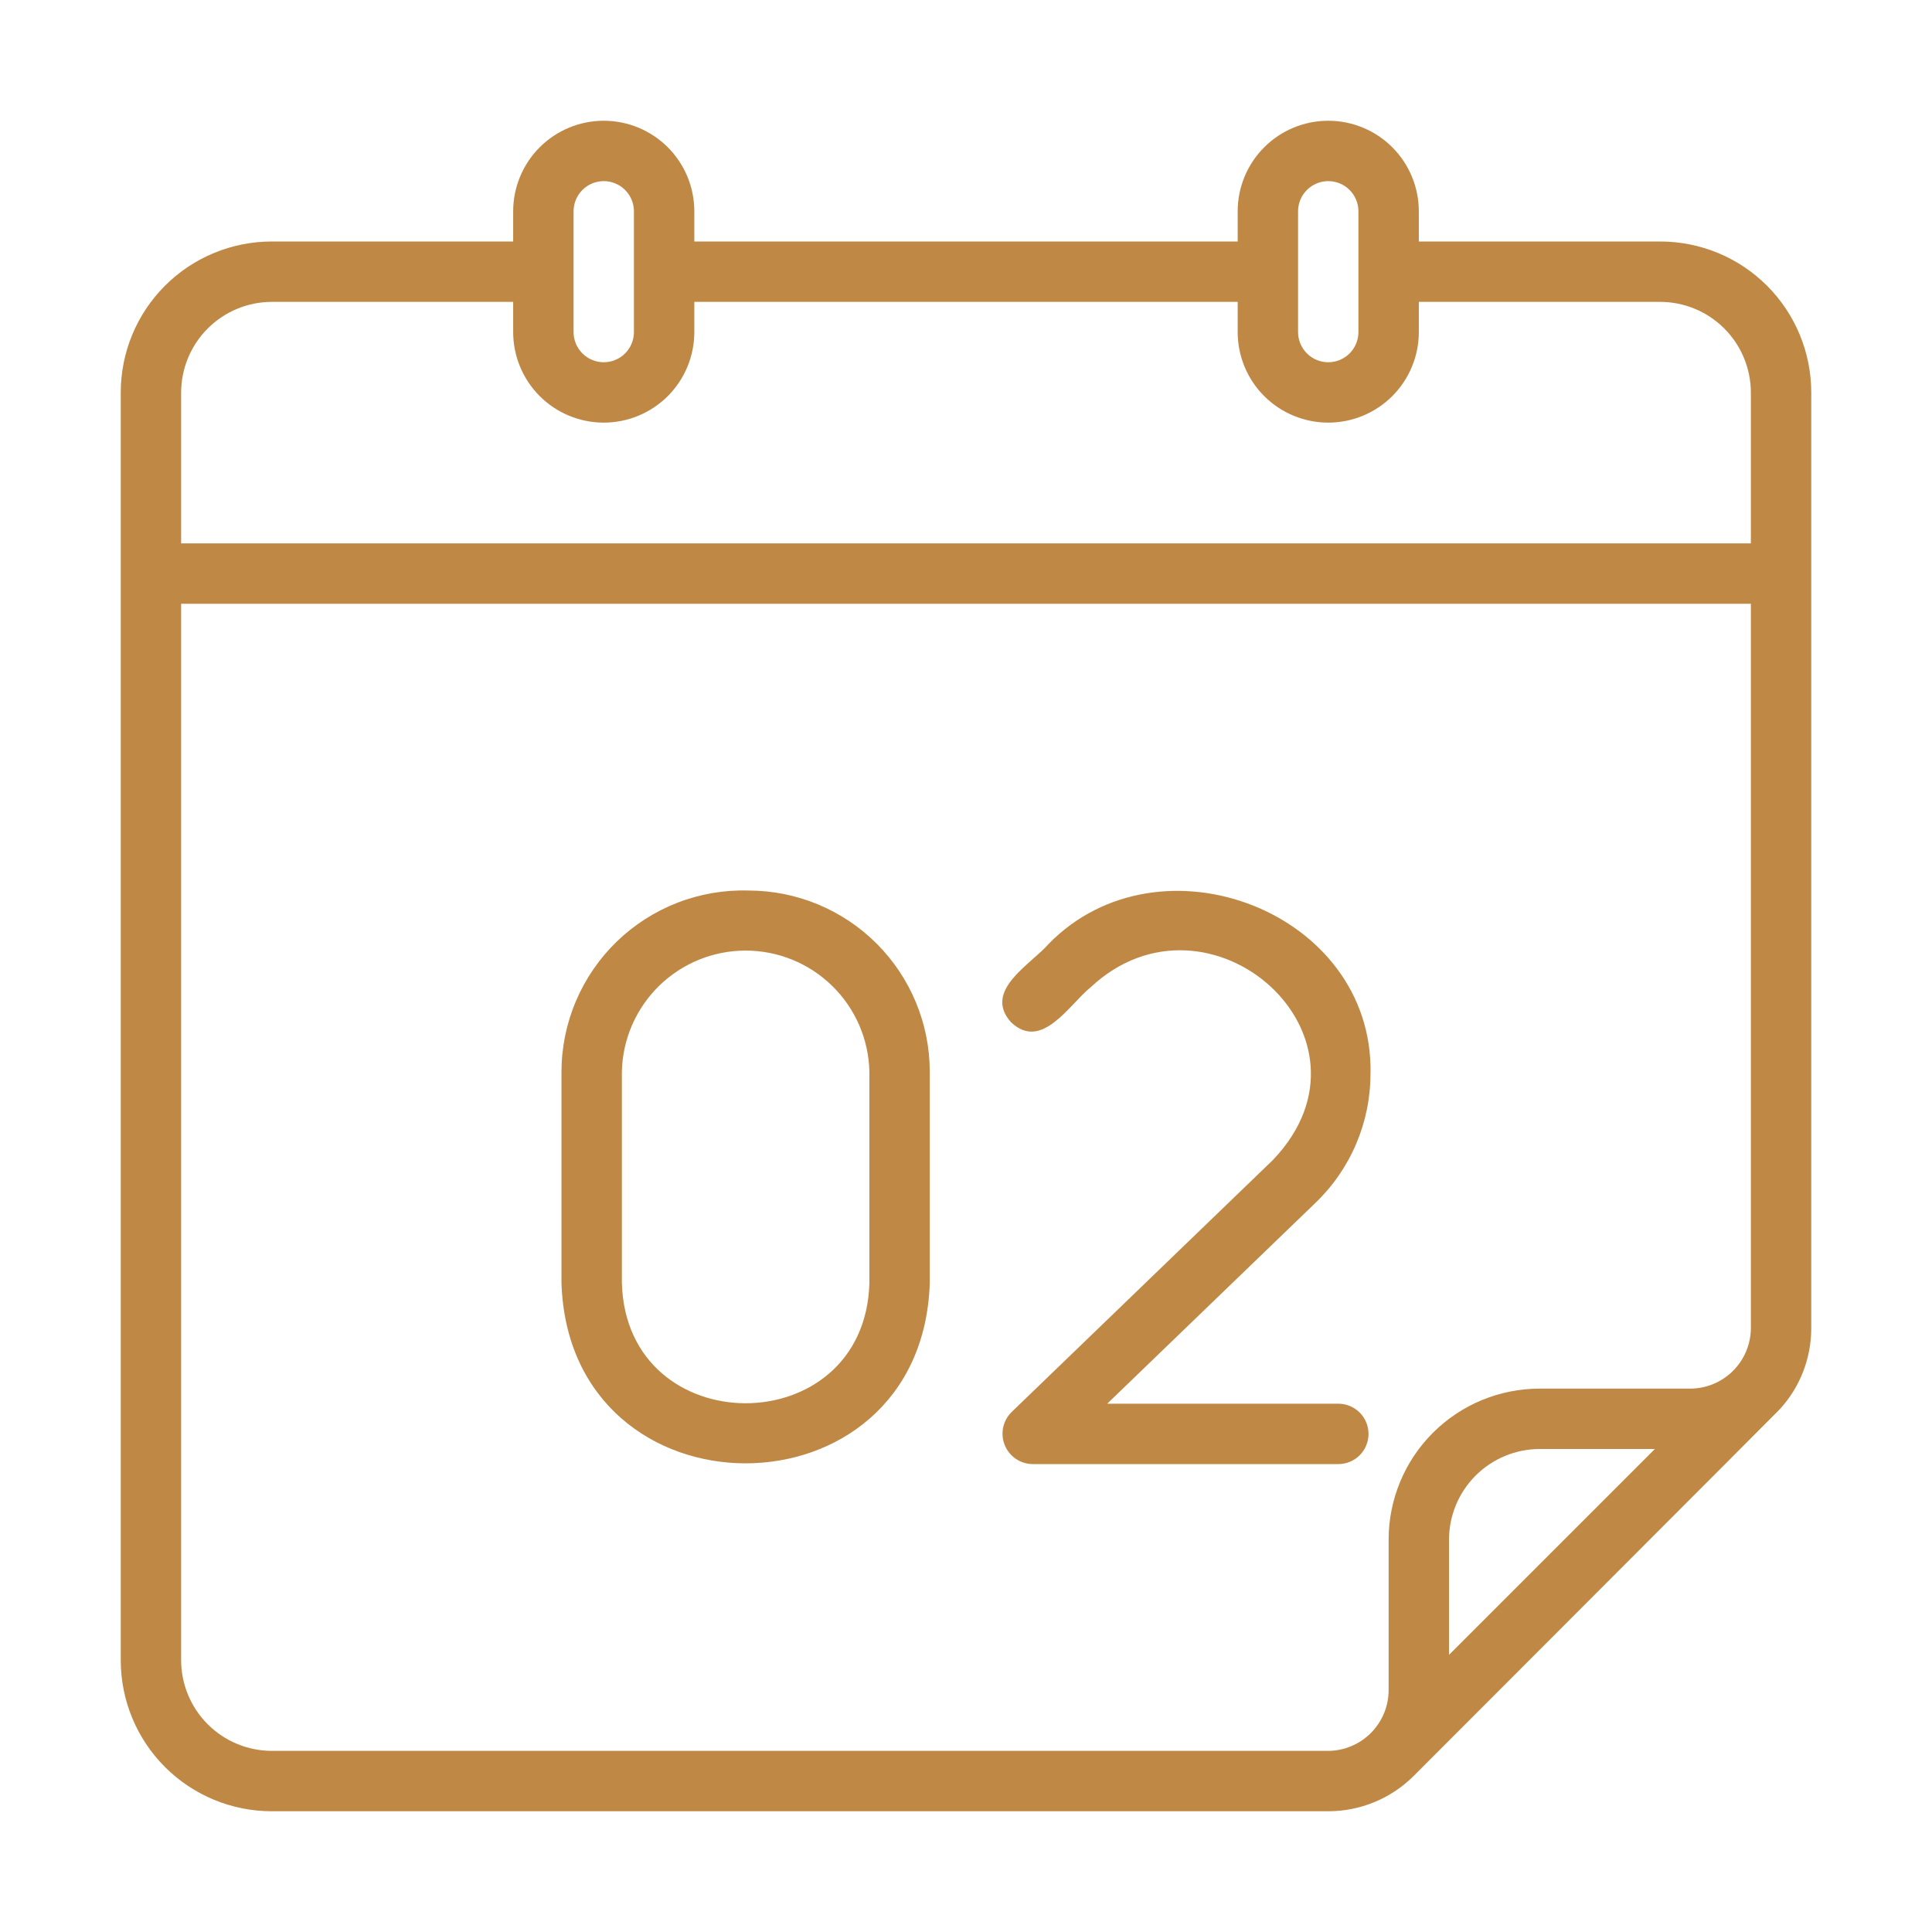
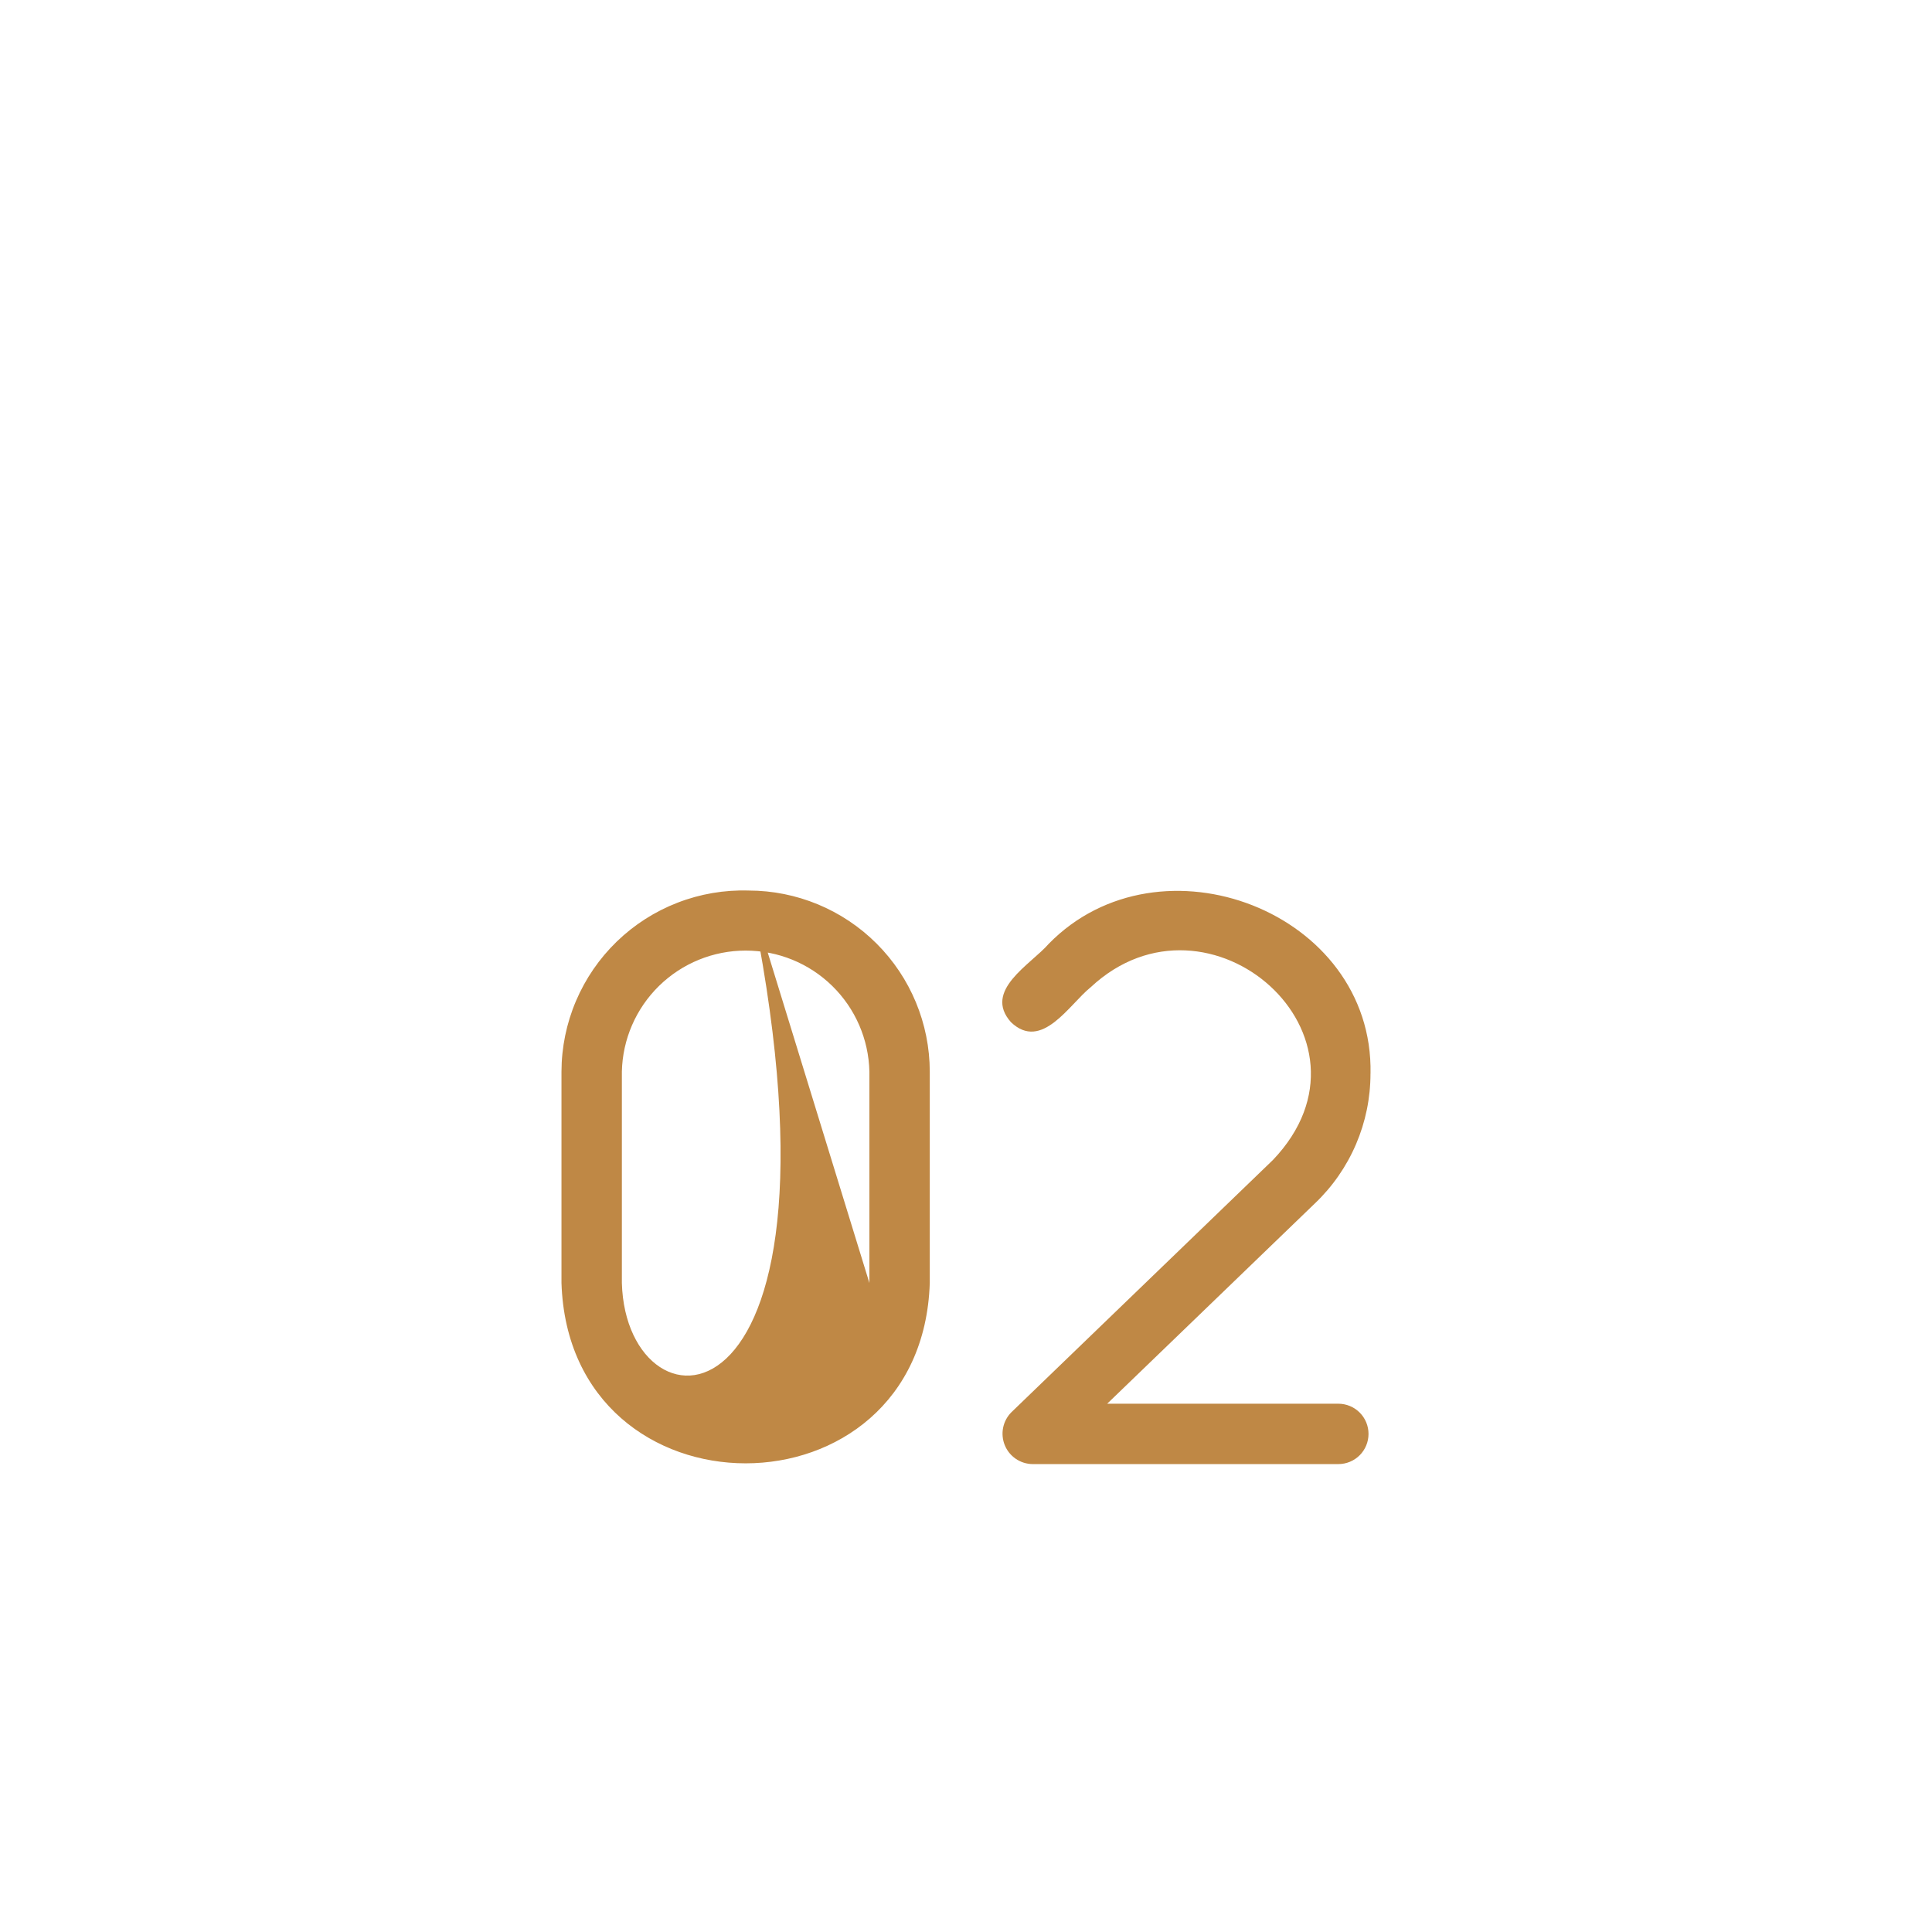
<svg xmlns="http://www.w3.org/2000/svg" width="100" height="100" viewBox="0 0 100 100" fill="none">
-   <path d="M85.938 12.5H73.438V10.938C73.438 9.694 72.944 8.502 72.065 7.623C71.186 6.744 69.993 6.25 68.75 6.25C67.507 6.25 66.314 6.744 65.435 7.623C64.556 8.502 64.062 9.694 64.062 10.938V12.5H35.938V10.938C35.938 9.694 35.444 8.502 34.565 7.623C33.685 6.744 32.493 6.25 31.25 6.25C30.007 6.25 28.814 6.744 27.935 7.623C27.056 8.502 26.562 9.694 26.562 10.938V12.5H14.062C11.991 12.501 10.004 13.324 8.539 14.789C7.074 16.254 6.251 18.241 6.25 20.312V85.938C6.251 88.009 7.074 89.996 8.539 91.461C10.004 92.926 11.991 93.749 14.062 93.75H68.75C70.408 93.751 71.998 93.093 73.172 91.922C73.172 91.922 92.062 73.016 92.125 72.938C93.171 71.794 93.751 70.3 93.75 68.75V20.312C93.749 18.241 92.926 16.254 91.461 14.789C89.996 13.324 88.009 12.501 85.938 12.5ZM67.188 10.938C67.188 10.523 67.352 10.126 67.645 9.833C67.938 9.54 68.336 9.375 68.75 9.375C69.164 9.375 69.562 9.54 69.855 9.833C70.148 10.126 70.312 10.523 70.312 10.938V17.188C70.312 17.602 70.148 17.999 69.855 18.292C69.562 18.585 69.164 18.75 68.75 18.75C68.336 18.75 67.938 18.585 67.645 18.292C67.352 17.999 67.188 17.602 67.188 17.188V10.938ZM29.688 10.938C29.688 10.523 29.852 10.126 30.145 9.833C30.438 9.54 30.836 9.375 31.25 9.375C31.664 9.375 32.062 9.54 32.355 9.833C32.648 10.126 32.812 10.523 32.812 10.938V17.188C32.812 17.602 32.648 17.999 32.355 18.292C32.062 18.585 31.664 18.75 31.25 18.75C30.836 18.75 30.438 18.585 30.145 18.292C29.852 17.999 29.688 17.602 29.688 17.188V10.938ZM9.375 20.312C9.379 19.07 9.874 17.88 10.752 17.002C11.63 16.124 12.82 15.629 14.062 15.625H26.562V17.188C26.562 18.431 27.056 19.623 27.935 20.502C28.814 21.381 30.007 21.875 31.25 21.875C32.493 21.875 33.685 21.381 34.565 20.502C35.444 19.623 35.938 18.431 35.938 17.188V15.625H64.062V17.188C64.062 18.431 64.556 19.623 65.435 20.502C66.314 21.381 67.507 21.875 68.75 21.875C69.993 21.875 71.186 21.381 72.065 20.502C72.944 19.623 73.438 18.431 73.438 17.188V15.625H85.938C87.18 15.629 88.37 16.124 89.248 17.002C90.126 17.88 90.621 19.07 90.625 20.312V28.125H9.375V20.312ZM14.062 90.625C12.82 90.621 11.63 90.126 10.752 89.248C9.874 88.37 9.379 87.18 9.375 85.938V31.25H90.625V68.75C90.619 69.577 90.288 70.368 89.703 70.953C89.118 71.538 88.327 71.869 87.5 71.875H79.688C77.616 71.876 75.629 72.699 74.164 74.164C72.699 75.629 71.876 77.616 71.875 79.688V87.5C71.869 88.327 71.538 89.118 70.953 89.703C70.368 90.288 69.577 90.619 68.75 90.625H14.062ZM75 85.656V79.688C75.004 78.445 75.499 77.255 76.377 76.377C77.255 75.499 78.445 75.004 79.688 75H85.656L75 85.656Z" fill="#BF8845" />
-   <path d="M70.938 55.57C71.103 47.18 60.034 42.969 54.281 48.853C53.356 49.922 50.866 51.269 52.327 52.908C53.92 54.43 55.347 51.986 56.455 51.098C62.564 45.394 71.959 53.666 65.891 60.036L52.353 73.094C52.134 73.312 51.984 73.59 51.922 73.893C51.861 74.196 51.889 74.51 52.005 74.797C52.12 75.084 52.318 75.33 52.573 75.505C52.828 75.68 53.128 75.776 53.438 75.781H69.272C69.686 75.781 70.084 75.617 70.377 75.324C70.67 75.031 70.834 74.633 70.834 74.219C70.834 73.804 70.67 73.407 70.377 73.114C70.084 72.821 69.686 72.656 69.272 72.656H57.308L68.061 62.286C68.97 61.42 69.694 60.378 70.188 59.223C70.682 58.069 70.937 56.826 70.936 55.57H70.938ZM38.75 46.094C37.494 46.055 36.242 46.269 35.07 46.723C33.898 47.176 32.829 47.86 31.925 48.734C31.022 49.609 30.304 50.655 29.812 51.812C29.32 52.968 29.065 54.212 29.062 55.469V66.406C29.464 78.853 47.723 78.855 48.125 66.406V55.469C48.122 52.983 47.133 50.6 45.376 48.843C43.618 47.085 41.236 46.097 38.75 46.094ZM45 66.406C44.773 74.706 32.416 74.709 32.188 66.406V55.469C32.224 53.794 32.916 52.201 34.113 51.029C35.31 49.858 36.919 49.202 38.594 49.202C40.269 49.202 41.877 49.858 43.074 51.029C44.272 52.201 44.963 53.794 45 55.469V66.406Z" fill="#BF8845" />
+   <path d="M70.938 55.57C71.103 47.18 60.034 42.969 54.281 48.853C53.356 49.922 50.866 51.269 52.327 52.908C53.92 54.43 55.347 51.986 56.455 51.098C62.564 45.394 71.959 53.666 65.891 60.036L52.353 73.094C52.134 73.312 51.984 73.59 51.922 73.893C51.861 74.196 51.889 74.51 52.005 74.797C52.12 75.084 52.318 75.33 52.573 75.505C52.828 75.68 53.128 75.776 53.438 75.781H69.272C69.686 75.781 70.084 75.617 70.377 75.324C70.67 75.031 70.834 74.633 70.834 74.219C70.834 73.804 70.67 73.407 70.377 73.114C70.084 72.821 69.686 72.656 69.272 72.656H57.308L68.061 62.286C68.97 61.42 69.694 60.378 70.188 59.223C70.682 58.069 70.937 56.826 70.936 55.57H70.938ZM38.75 46.094C37.494 46.055 36.242 46.269 35.07 46.723C33.898 47.176 32.829 47.86 31.925 48.734C31.022 49.609 30.304 50.655 29.812 51.812C29.32 52.968 29.065 54.212 29.062 55.469V66.406C29.464 78.853 47.723 78.855 48.125 66.406V55.469C48.122 52.983 47.133 50.6 45.376 48.843C43.618 47.085 41.236 46.097 38.75 46.094ZC44.773 74.706 32.416 74.709 32.188 66.406V55.469C32.224 53.794 32.916 52.201 34.113 51.029C35.31 49.858 36.919 49.202 38.594 49.202C40.269 49.202 41.877 49.858 43.074 51.029C44.272 52.201 44.963 53.794 45 55.469V66.406Z" fill="#BF8845" />
</svg>